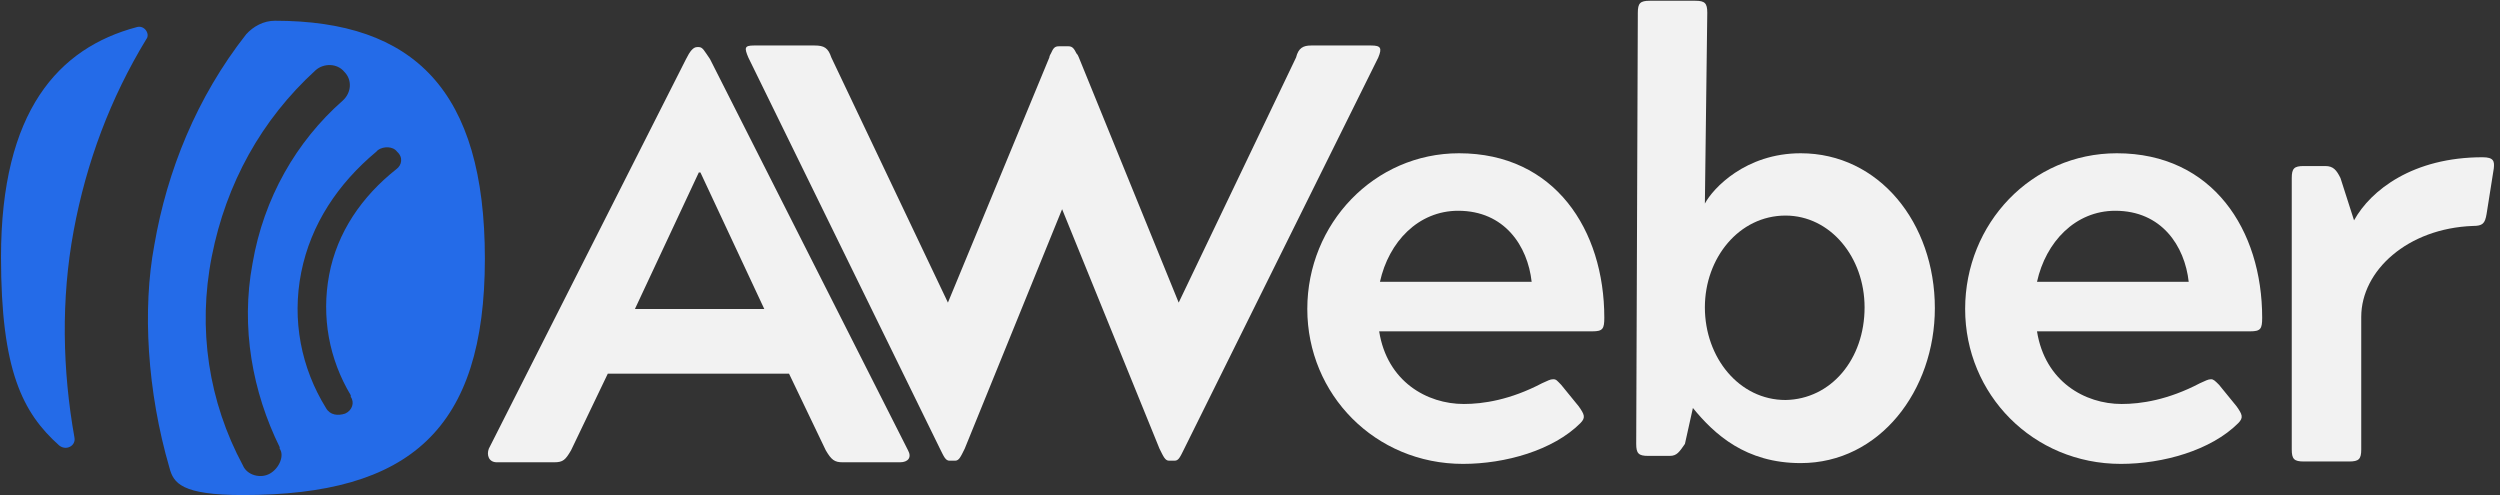
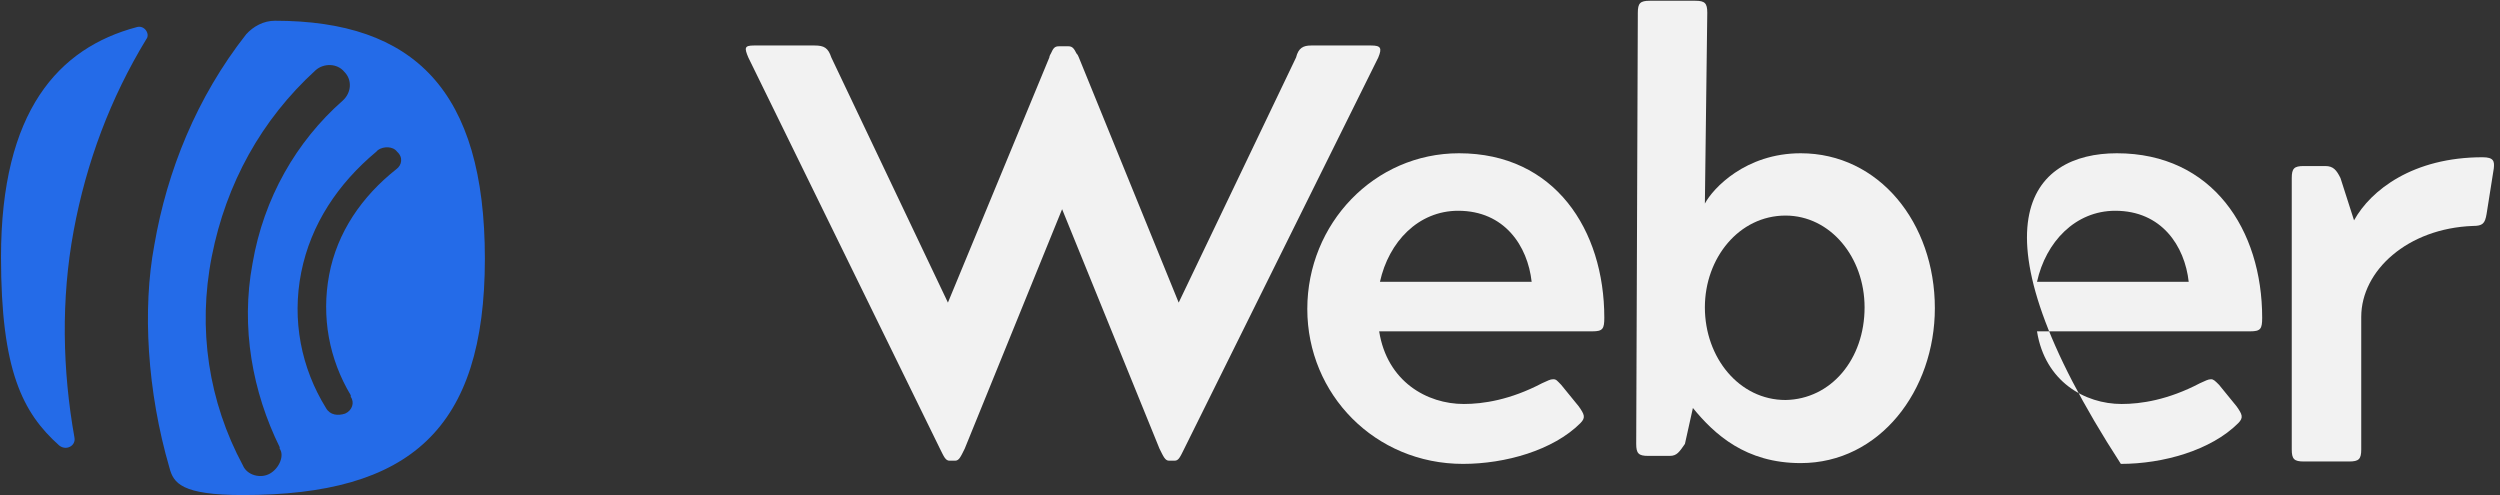
<svg xmlns="http://www.w3.org/2000/svg" width="101" height="20" viewBox="0 0 101 20" fill="none">
  <rect x="0" y="0" width="101" height="20" fill="#333333" stroke="none" />
  <g clip-path="url(#clip0_2132_811)">
-     <path d="M19.748 18.128L27.716 2.386C27.877 2.063 28.006 1.902 28.168 1.902H28.232C28.393 1.902 28.458 2.063 28.684 2.386L36.684 18.192C36.845 18.483 36.684 18.676 36.361 18.676H34.038C33.716 18.676 33.587 18.579 33.361 18.192L31.877 15.096H24.555L23.071 18.192C22.845 18.579 22.748 18.676 22.393 18.676H20.071C19.748 18.676 19.651 18.386 19.748 18.128ZM30.877 12.483L28.297 6.967H28.232L25.651 12.483H30.877Z" fill="#F2F2F2" />
    <path d="M32.909 1.838C33.296 1.838 33.457 1.935 33.586 2.322L38.296 12.225L42.393 2.322C42.393 2.257 42.457 2.16 42.457 2.16C42.554 1.935 42.619 1.87 42.78 1.87H43.167C43.328 1.87 43.393 1.967 43.49 2.16C43.554 2.225 43.554 2.257 43.586 2.322L47.619 12.225L52.361 2.322C52.457 1.935 52.651 1.838 52.974 1.838H55.393C55.78 1.838 55.844 1.935 55.683 2.322L47.844 18.128C47.683 18.451 47.619 18.612 47.457 18.612H47.232C47.07 18.612 47.006 18.451 46.844 18.128L42.909 8.451L38.974 18.128C38.812 18.451 38.748 18.612 38.586 18.612H38.361C38.199 18.612 38.135 18.451 37.974 18.128L30.232 2.322C30.07 1.935 30.07 1.838 30.457 1.838C30.49 1.838 32.909 1.838 32.909 1.838Z" fill="#F2F2F2" />
    <path d="M58.944 6.192C62.815 6.192 64.814 9.289 64.814 12.838C64.814 13.289 64.75 13.386 64.331 13.386H55.718C56.04 15.418 57.653 16.321 59.137 16.321C59.911 16.321 61.008 16.16 62.298 15.483C62.524 15.386 62.621 15.321 62.75 15.321C62.879 15.321 62.911 15.386 63.072 15.547L63.782 16.418C64.008 16.741 64.073 16.87 63.847 17.096C62.75 18.192 60.815 18.741 59.105 18.741C55.556 18.741 52.815 15.934 52.815 12.483C52.815 9.031 55.524 6.192 58.944 6.192ZM61.879 11.386C61.718 9.934 60.782 8.515 58.911 8.515C57.298 8.515 56.105 9.773 55.75 11.386H61.879Z" fill="#F2F2F2" />
    <path d="M68.877 8.225C69.2 7.612 70.522 6.192 72.748 6.192C75.909 6.192 78.168 8.999 78.168 12.45C78.168 15.773 75.942 18.709 72.748 18.709C70.522 18.709 69.264 17.547 68.393 16.483L68.071 17.934C67.845 18.257 67.748 18.418 67.458 18.418H66.587C66.2 18.418 66.103 18.321 66.103 17.934L66.168 0.515C66.168 0.128 66.264 0.031 66.651 0.031H68.49C68.877 0.031 68.974 0.128 68.974 0.515L68.877 8.225ZM75.329 12.418C75.329 10.386 73.942 8.709 72.135 8.709C70.264 8.709 68.877 10.418 68.877 12.418C68.877 14.45 70.264 16.16 72.135 16.16C73.974 16.128 75.329 14.515 75.329 12.418Z" fill="#F2F2F2" />
-     <path d="M85.521 6.192C89.392 6.192 91.392 9.289 91.392 12.838C91.392 13.289 91.328 13.386 90.908 13.386H82.295C82.618 15.418 84.231 16.321 85.715 16.321C86.489 16.321 87.586 16.16 88.876 15.483C89.102 15.386 89.198 15.321 89.328 15.321C89.424 15.321 89.489 15.386 89.65 15.547L90.36 16.418C90.586 16.741 90.65 16.87 90.424 17.096C89.328 18.192 87.392 18.741 85.682 18.741C82.134 18.741 79.392 15.934 79.392 12.483C79.392 9.031 82.07 6.192 85.521 6.192ZM88.424 11.386C88.263 9.934 87.328 8.515 85.457 8.515C83.844 8.515 82.65 9.773 82.295 11.386H88.424Z" fill="#F2F2F2" />
+     <path d="M85.521 6.192C89.392 6.192 91.392 9.289 91.392 12.838C91.392 13.289 91.328 13.386 90.908 13.386H82.295C82.618 15.418 84.231 16.321 85.715 16.321C86.489 16.321 87.586 16.16 88.876 15.483C89.102 15.386 89.198 15.321 89.328 15.321C89.424 15.321 89.489 15.386 89.65 15.547L90.36 16.418C90.586 16.741 90.65 16.87 90.424 17.096C89.328 18.192 87.392 18.741 85.682 18.741C79.392 9.031 82.07 6.192 85.521 6.192ZM88.424 11.386C88.263 9.934 87.328 8.515 85.457 8.515C83.844 8.515 82.65 9.773 82.295 11.386H88.424Z" fill="#F2F2F2" />
    <path d="M95.394 12.805V18.16C95.394 18.547 95.297 18.644 94.91 18.644H93.071C92.684 18.644 92.587 18.547 92.587 18.16V7.192C92.587 6.805 92.684 6.708 93.071 6.708H93.942C94.265 6.708 94.394 6.87 94.555 7.192L95.103 8.902C95.781 7.676 97.491 6.353 100.297 6.353C100.749 6.353 100.781 6.515 100.749 6.805L100.458 8.644C100.394 9.031 100.297 9.128 99.91 9.128C97.265 9.224 95.394 10.934 95.394 12.805Z" fill="#F2F2F2" />
    <path d="M11.105 0.838C10.653 0.838 10.234 1.064 9.944 1.387C7.944 3.935 6.75 6.903 6.234 9.903C5.75 12.484 5.944 15.806 6.847 18.903C7.008 19.516 7.331 20 9.815 20C16.557 20 19.589 17.355 19.589 10.451C19.589 3.645 16.718 0.838 11.105 0.838ZM10.912 19.129C10.524 19.355 9.976 19.193 9.815 18.806C8.428 16.226 7.976 13.29 8.557 10.354C9.137 7.419 10.557 4.838 12.75 2.838C13.073 2.548 13.621 2.548 13.912 2.903C14.234 3.226 14.202 3.742 13.847 4.064C11.976 5.709 10.653 8 10.202 10.645C9.718 13.226 10.202 15.838 11.299 18.064C11.299 18.064 11.299 18.064 11.299 18.129C11.492 18.387 11.299 18.903 10.912 19.129ZM16.008 6.838C14.621 7.935 13.621 9.387 13.299 11.097C12.976 12.806 13.299 14.516 14.17 15.967C14.17 15.967 14.17 15.967 14.17 16.032C14.331 16.258 14.234 16.58 13.944 16.709C13.653 16.806 13.331 16.774 13.17 16.484C12.17 14.871 11.783 12.935 12.17 11C12.557 9.064 13.653 7.419 15.202 6.129C15.202 6.129 15.202 6.129 15.266 6.064C15.492 5.903 15.879 5.903 16.041 6.129C16.299 6.355 16.234 6.677 16.008 6.838ZM3.008 17.677C3.073 18 2.686 18.226 2.395 18C0.911 16.677 0.041 14.967 0.041 10.387C0.041 4.484 2.363 1.935 5.524 1.096C5.847 1 6.073 1.387 5.912 1.58C4.46 3.967 3.492 6.548 2.976 9.322C2.46 12.097 2.524 14.967 3.008 17.677Z" fill="#246BE8" />
  </g>
  <defs>
    <clipPath id="clip0_2132_811">
      <rect width="100.742" height="20" fill="white" transform="translate(0.037)" />
    </clipPath>
  </defs>
</svg>